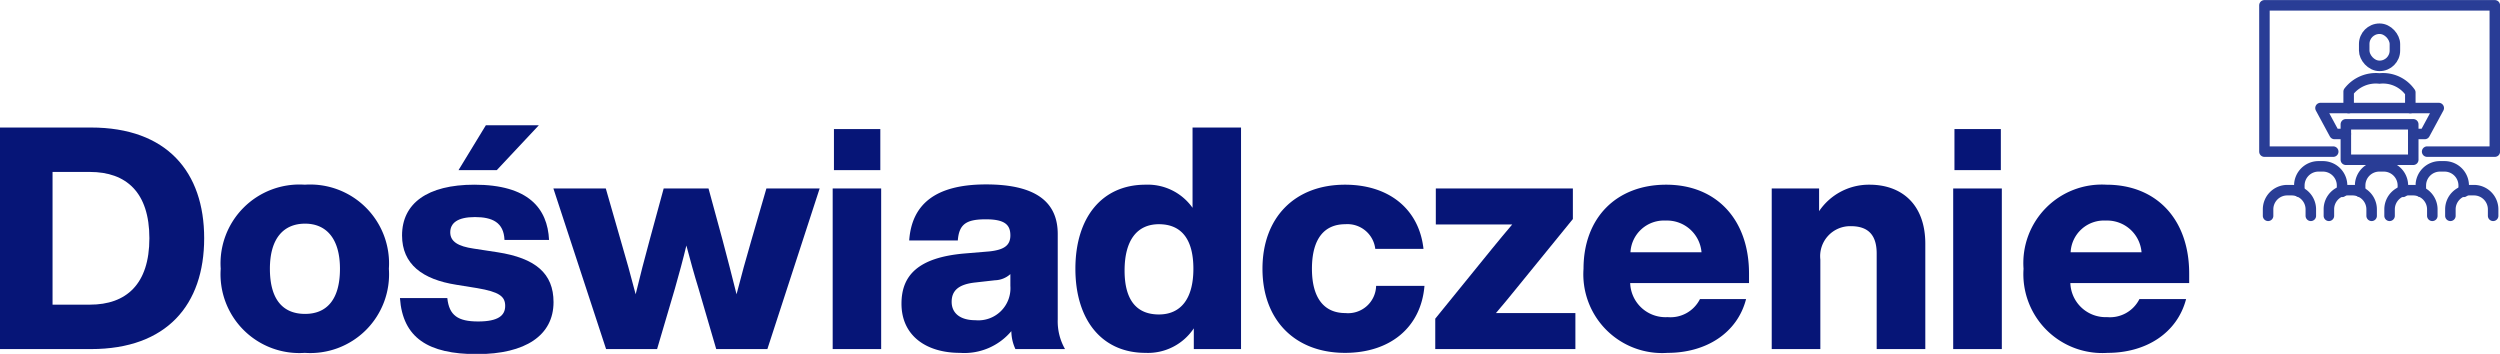
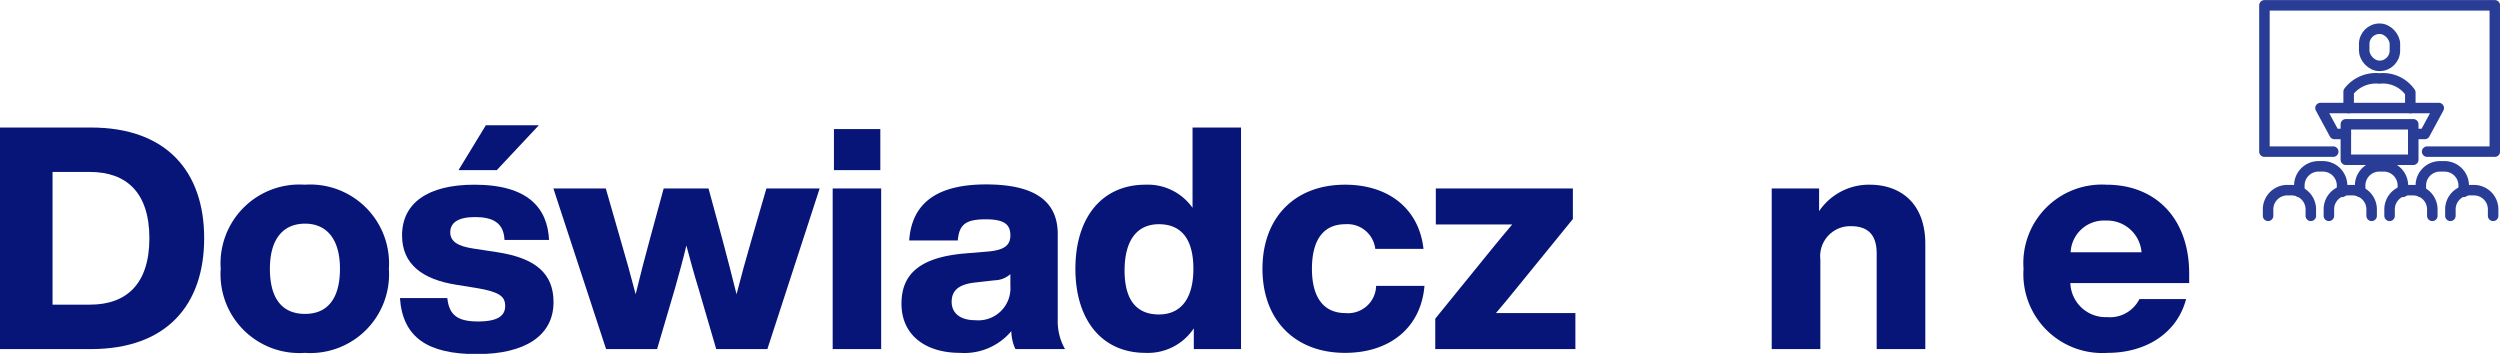
<svg xmlns="http://www.w3.org/2000/svg" viewBox="0 0 178.4 25.25">
  <defs>
    <style>.a{fill:#061577;}.b{fill:none;stroke:#293d96;stroke-linecap:round;stroke-linejoin:round;stroke-width:0.75px;}</style>
  </defs>
  <path class="a" d="M14.57,17c0,4.74-2.66,7.91-8.08,7.91H0V9.1H6.49C11.91,9.1,14.57,12.27,14.57,17Zm-3.91,0c0-3.28-1.66-4.73-4.24-4.73H3.75v9.47H6.42C9,21.74,10.66,20.29,10.66,17Z" />
  <path class="a" d="M15.75,19.18a5.63,5.63,0,0,1,6-6,5.63,5.63,0,0,1,6,6,5.62,5.62,0,0,1-6,6A5.62,5.62,0,0,1,15.75,19.18Zm8.51,0c0-2.18-1-3.22-2.49-3.22s-2.51,1-2.51,3.22.95,3.22,2.51,3.22S24.26,21.36,24.26,19.18Z" />
  <path class="a" d="M28.54,21.27h3.38c.13,1.24.76,1.67,2.2,1.67s1.93-.43,1.93-1.11-.42-1-2-1.27l-1.49-.24c-2.42-.38-3.87-1.47-3.87-3.52,0-2.28,1.8-3.62,5.16-3.62,3.86,0,5.22,1.69,5.33,3.94H36c-.05-1.25-.87-1.63-2.11-1.63s-1.76.43-1.76,1.09.56,1,1.67,1.16L35.5,18c2.71.42,4,1.51,4,3.56,0,2.37-2,3.71-5.47,3.71S28.74,24.11,28.54,21.27ZM34.67,8.94h3.78l-3,3.2H32.72Z" />
  <path class="a" d="M58.49,13.45,54.76,24.91H51.11L49.85,20.6c-.31-1-.6-2.06-.87-3.08-.24,1-.53,2.06-.82,3.08l-1.27,4.31H43.25L39.49,13.45h3.74l1.06,3.69c.38,1.29.74,2.58,1.07,3.86.31-1.28.64-2.57,1-3.88l1-3.67h3.2l1,3.67c.35,1.31.68,2.6,1,3.88.33-1.28.68-2.57,1.06-3.86l1.07-3.69Z" />
  <path class="a" d="M59.42,13.45h3.46V24.91H59.42Zm.09-4.24h3.31v2.93H59.51Z" />
  <path class="a" d="M72.46,24.91a3.1,3.1,0,0,1-.29-1.28,4.38,4.38,0,0,1-3.67,1.55c-2.4,0-4.17-1.22-4.17-3.51,0-2,1.17-3.29,4.48-3.58l1.8-.15c1-.11,1.49-.4,1.49-1.14s-.37-1.15-1.75-1.15-1.91.33-2,1.51H64.88c.18-2.53,1.8-4,5.49-4s5.11,1.36,5.11,3.54V22.8A4,4,0,0,0,76,24.91ZM72.1,20.4v-.84A1.72,1.72,0,0,1,71,20l-1.42.16c-1.18.13-1.67.58-1.67,1.38s.6,1.31,1.69,1.31A2.29,2.29,0,0,0,72.1,20.4Z" />
  <path class="a" d="M88.56,9.1V24.91H85.19V23.43a3.93,3.93,0,0,1-3.45,1.75c-3.11,0-5-2.35-5-6s1.89-6,5-6a3.91,3.91,0,0,1,3.36,1.65V9.1Zm-3.4,10.08C85.16,17,84.25,16,82.7,16s-2.45,1.13-2.45,3.31.92,3.13,2.45,3.13S85.16,21.36,85.16,19.18Z" />
  <path class="a" d="M90.09,19.18c0-3.64,2.29-6,5.89-6,3.16,0,5.29,1.76,5.6,4.58H98.14A2,2,0,0,0,96,16c-1.47,0-2.38,1-2.38,3.18s.94,3.16,2.38,3.16A2,2,0,0,0,98.2,20.4h3.45c-.25,3-2.49,4.78-5.67,4.78C92.4,25.18,90.09,22.83,90.09,19.18Z" />
  <path class="a" d="M112.42,22.34v2.57h-10V22.74l4.06-5c.47-.58.94-1.14,1.43-1.72-.78,0-1.54,0-2.32,0h-3.13V13.45h9.78v2.18l-4.07,5c-.46.58-.93,1.13-1.42,1.71.78,0,1.53,0,2.31,0Z" />
-   <path class="a" d="M124.81,20.2h-8.48A2.52,2.52,0,0,0,119,22.63a2.35,2.35,0,0,0,2.31-1.29h3.29c-.62,2.42-2.85,3.84-5.6,3.84a5.62,5.62,0,0,1-6-6c0-3.62,2.33-6,5.9-6s5.91,2.47,5.91,6.34ZM116.35,18h5.07a2.47,2.47,0,0,0-2.56-2.26A2.39,2.39,0,0,0,116.35,18Z" />
  <path class="a" d="M137.39,17.4v7.51h-3.47V18.09c0-1.26-.55-1.95-1.84-1.95a2.14,2.14,0,0,0-2.18,2.38v6.39h-3.47V13.45h3.38v1.62a4.29,4.29,0,0,1,3.6-1.89C135.68,13.18,137.39,14.56,137.39,17.4Z" />
-   <path class="a" d="M139.38,13.45h3.47V24.91h-3.47Zm.09-4.24h3.31v2.93h-3.31Z" />
  <path class="a" d="M156.22,20.2h-8.48a2.52,2.52,0,0,0,2.62,2.43,2.35,2.35,0,0,0,2.31-1.29H156c-.63,2.42-2.85,3.84-5.6,3.84a5.63,5.63,0,0,1-6-6,5.6,5.6,0,0,1,5.91-6c3.58,0,5.91,2.47,5.91,6.34ZM147.76,18h5.06a2.46,2.46,0,0,0-2.55-2.26A2.38,2.38,0,0,0,147.76,18Z" />
  <polyline class="b" points="166.5 10.82 161.59 10.82 161.59 0.38 178.03 0.38 178.03 10.82 173.2 10.82" />
  <rect class="b" x="167.4" y="8.87" width="4.81" height="2.53" />
  <polyline class="b" points="167.4 9.56 166.59 9.56 165.59 7.71 174.03 7.71 173.03 9.56 172.21 9.56" />
  <path class="b" d="M164.9,15.4v-.46a1.37,1.37,0,0,0-1.37-1.37h-.31a1.37,1.37,0,0,0-1.37,1.37v.46" />
  <path class="b" d="M169.24,15.4v-.46a1.37,1.37,0,0,0-1.37-1.37h-.32a1.36,1.36,0,0,0-1.36,1.37v.46" />
  <path class="b" d="M173.57,15.4v-.46a1.37,1.37,0,0,0-1.37-1.37h-.31a1.37,1.37,0,0,0-1.37,1.37v.46" />
  <path class="b" d="M177.91,15.4v-.46a1.37,1.37,0,0,0-1.37-1.37h-.31a1.37,1.37,0,0,0-1.37,1.37v.46" />
  <path class="b" d="M167.13,13.69v-.45a1.37,1.37,0,0,0-1.37-1.37h-.31a1.37,1.37,0,0,0-1.37,1.37v.45" />
  <path class="b" d="M171.47,13.69v-.45a1.37,1.37,0,0,0-1.37-1.37h-.31a1.37,1.37,0,0,0-1.37,1.37v.45" />
  <path class="b" d="M175.81,13.69v-.45a1.37,1.37,0,0,0-1.37-1.37h-.32a1.37,1.37,0,0,0-1.37,1.37v.45" />
  <rect class="b" x="168.71" y="2.05" width="2.19" height="2.65" rx="1.09" />
  <path class="b" d="M172,7.71V6.6a2.38,2.38,0,0,0-2.2-1,2.45,2.45,0,0,0-2.2.94V7.71" />
</svg>